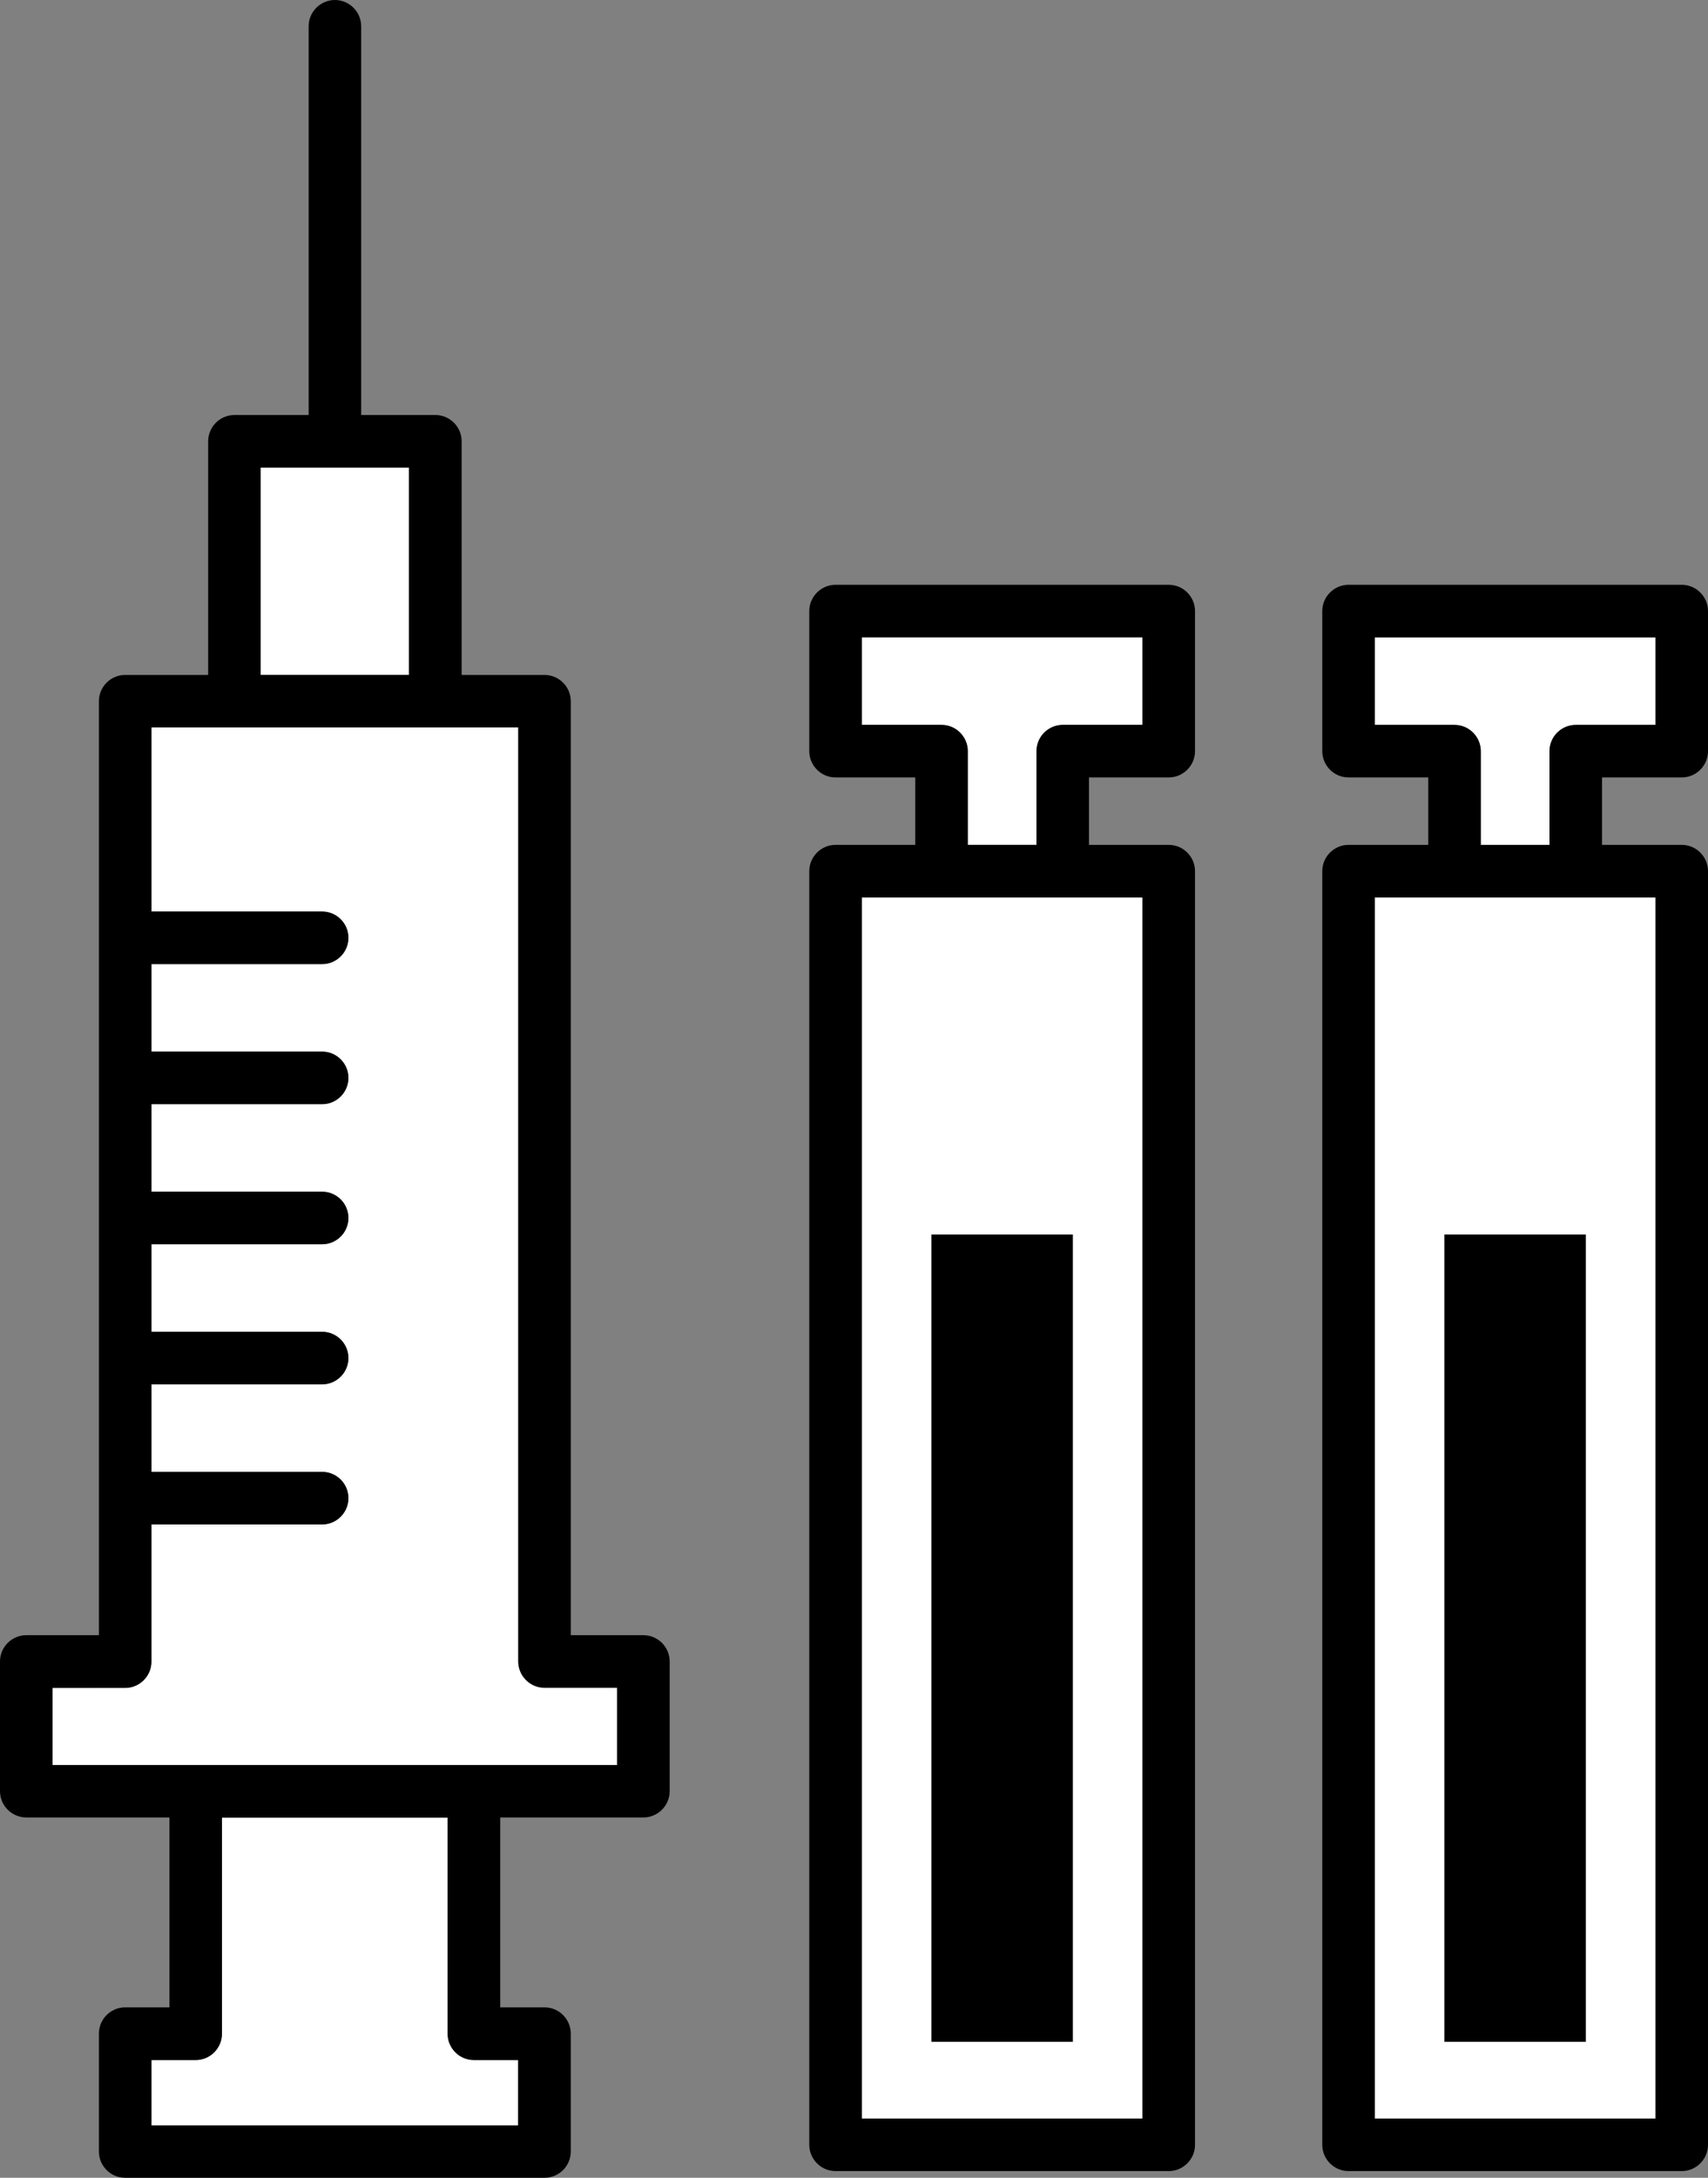
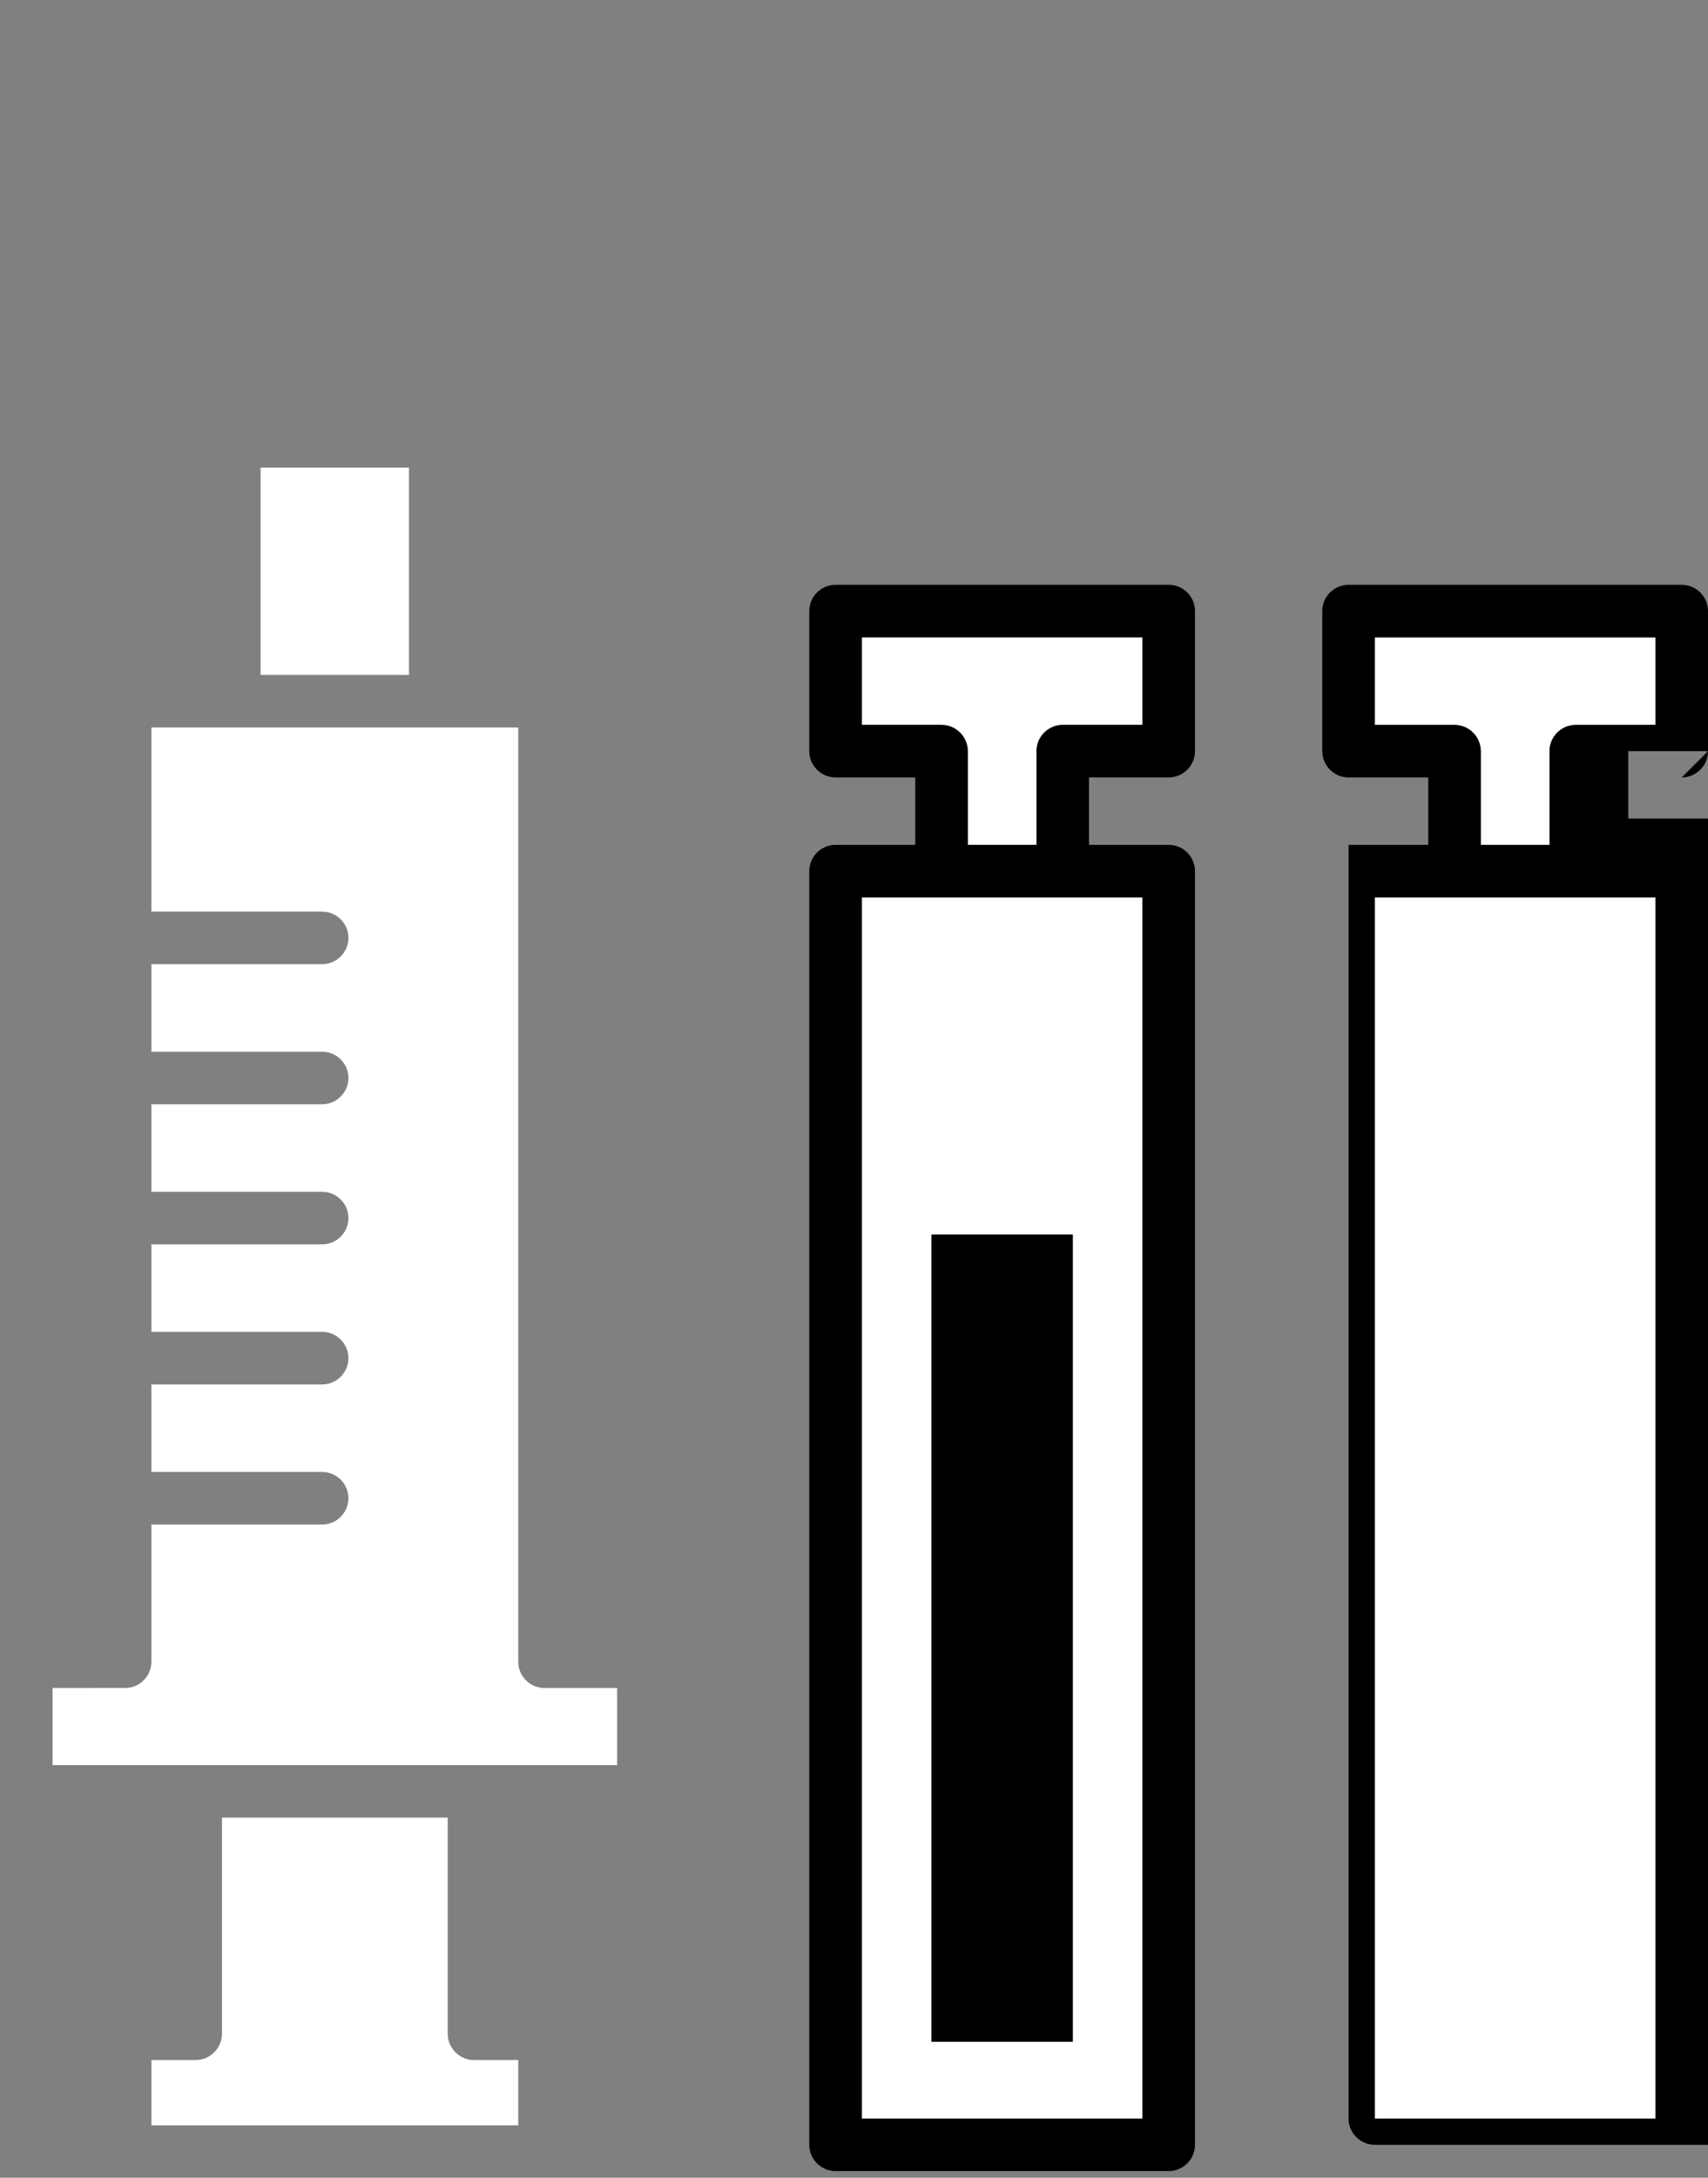
<svg xmlns="http://www.w3.org/2000/svg" id="_レイヤー_2" viewBox="0 0 130.05 165.72">
  <rect x="0" y="0" width="130.05" height="165.72" fill="#808080" stroke="none" />
  <defs>
    <style>.cls-1,.cls-2{stroke-width:0px;}.cls-2{fill:#fff;}</style>
  </defs>
  <g id="_レイヤー_1のコピー_2">
    <path class="cls-2" d="M16.9,138.31v16.45c0,1.1-.9,2-2,2h-3.37v4.97h27.93v-4.97h-3.37c-1.1,0-2-.9-2-2v-16.45h-17.18Z" />
    <rect class="cls-2" x="19.84" y="35.58" width="11.3" height="15.78" />
    <path class="cls-2" d="M39.46,126.43V55.36H11.53v14.01h13c1.1,0,2,.9,2,2s-.9,2-2,2h-13v6.66h13c1.1,0,2,.9,2,2s-.9,2-2,2h-13v6.66h13c1.1,0,2,.9,2,2s-.9,2-2,2h-13v6.66h13c1.1,0,2,.9,2,2s-.9,2-2,2h-13v6.66h13c1.1,0,2,.9,2,2s-.9,2-2,2h-13v10.44c0,1.1-.9,2-2,2H4v5.87h42.99v-5.87h-5.53c-1.1,0-2-.9-2-2Z" />
    <path class="cls-2" d="M86.99,55.16v-6.66h-21.37v6.66h6.07c1.1,0,2,.9,2,2v7.13h5.23v-7.13c0-1.1.9-2,2-2h6.07Z" />
    <path class="cls-2" d="M65.62,68.3v92.92h21.37v-92.92h-21.37Z" />
    <path class="cls-2" d="M126.05,48.51h-21.37v6.66h6.07c1.1,0,2,.9,2,2v7.13h5.23v-7.13c0-1.1.9-2,2-2h6.07v-6.66Z" />
    <path class="cls-2" d="M104.68,68.3v92.92h21.37v-92.92h-21.37Z" />
-     <path class="cls-1" d="M9.53,51.36c-1.1,0-2,.9-2,2v71.07H2c-1.1,0-2,.9-2,2v9.87c0,1.1.9,2,2,2h10.9v14.45h-3.37c-1.1,0-2,.9-2,2v8.97c0,1.1.9,2,2,2h31.93c1.1,0,2-.9,2-2v-8.97c0-1.1-.9-2-2-2h-3.37v-14.45h10.9c1.1,0,2-.9,2-2v-9.87c0-1.1-.9-2-2-2h-5.53V53.36c0-1.1-.9-2-2-2h-6.31v-17.78c0-1.1-.9-2-2-2h-5.65V2c0-1.1-.9-2-2-2s-2,.9-2,2v29.58h-5.65c-1.1,0-2,.9-2,2v17.78h-6.31ZM19.84,35.58h11.3v15.78h-11.3v-15.78ZM46.99,134.31H4v-5.87h5.53c1.1,0,2-.9,2-2v-10.44h13c1.1,0,2-.9,2-2s-.9-2-2-2h-13v-6.66h13c1.1,0,2-.9,2-2s-.9-2-2-2h-13v-6.66h13c1.1,0,2-.9,2-2s-.9-2-2-2h-13v-6.66h13c1.1,0,2-.9,2-2s-.9-2-2-2h-13v-6.66h13c1.1,0,2-.9,2-2s-.9-2-2-2h-13v-14.01h27.93v71.07c0,1.1.9,2,2,2h5.53v5.87ZM36.08,156.76h3.37v4.97H11.53v-4.97h3.37c1.1,0,2-.9,2-2v-16.45h17.18v16.45c0,1.1.9,2,2,2Z" />
    <path class="cls-1" d="M88.99,59.16c1.1,0,2-.9,2-2v-10.66c0-1.1-.9-2-2-2h-25.37c-1.1,0-2,.9-2,2v10.66c0,1.1.9,2,2,2h6.07v5.13h-6.07c-1.1,0-2,.9-2,2v96.92c0,1.1.9,2,2,2h25.37c1.1,0,2-.9,2-2v-96.92c0-1.1-.9-2-2-2h-6.07v-5.13h6.07ZM78.92,57.16v7.13h-5.23v-7.13c0-1.1-.9-2-2-2h-6.07v-6.66h21.37v6.66h-6.07c-1.1,0-2,.9-2,2ZM86.99,161.21h-21.37v-92.92h21.37v92.92Z" />
    <rect class="cls-1" x="70.92" y="93.94" width="10.77" height="61.43" />
-     <path class="cls-1" d="M128.05,59.16c1.1,0,2-.9,2-2v-10.66c0-1.1-.9-2-2-2h-25.37c-1.1,0-2,.9-2,2v10.66c0,1.1.9,2,2,2h6.07v5.13h-6.07c-1.1,0-2,.9-2,2v96.92c0,1.1.9,2,2,2h25.37c1.1,0,2-.9,2-2v-96.92c0-1.1-.9-2-2-2h-6.07v-5.13h6.07ZM117.98,57.16v7.13h-5.23v-7.13c0-1.1-.9-2-2-2h-6.07v-6.66h21.37v6.66h-6.07c-1.1,0-2,.9-2,2ZM126.05,161.21h-21.37v-92.92h21.37v92.92Z" />
-     <rect class="cls-1" x="109.98" y="93.94" width="10.77" height="61.43" />
+     <path class="cls-1" d="M128.05,59.16c1.1,0,2-.9,2-2v-10.66c0-1.1-.9-2-2-2h-25.37c-1.1,0-2,.9-2,2v10.66c0,1.1.9,2,2,2h6.07v5.13h-6.07v96.92c0,1.1.9,2,2,2h25.37c1.1,0,2-.9,2-2v-96.92c0-1.1-.9-2-2-2h-6.07v-5.13h6.07ZM117.98,57.16v7.13h-5.23v-7.13c0-1.1-.9-2-2-2h-6.07v-6.66h21.37v6.66h-6.07c-1.1,0-2,.9-2,2ZM126.05,161.21h-21.37v-92.92h21.37v92.92Z" />
  </g>
</svg>